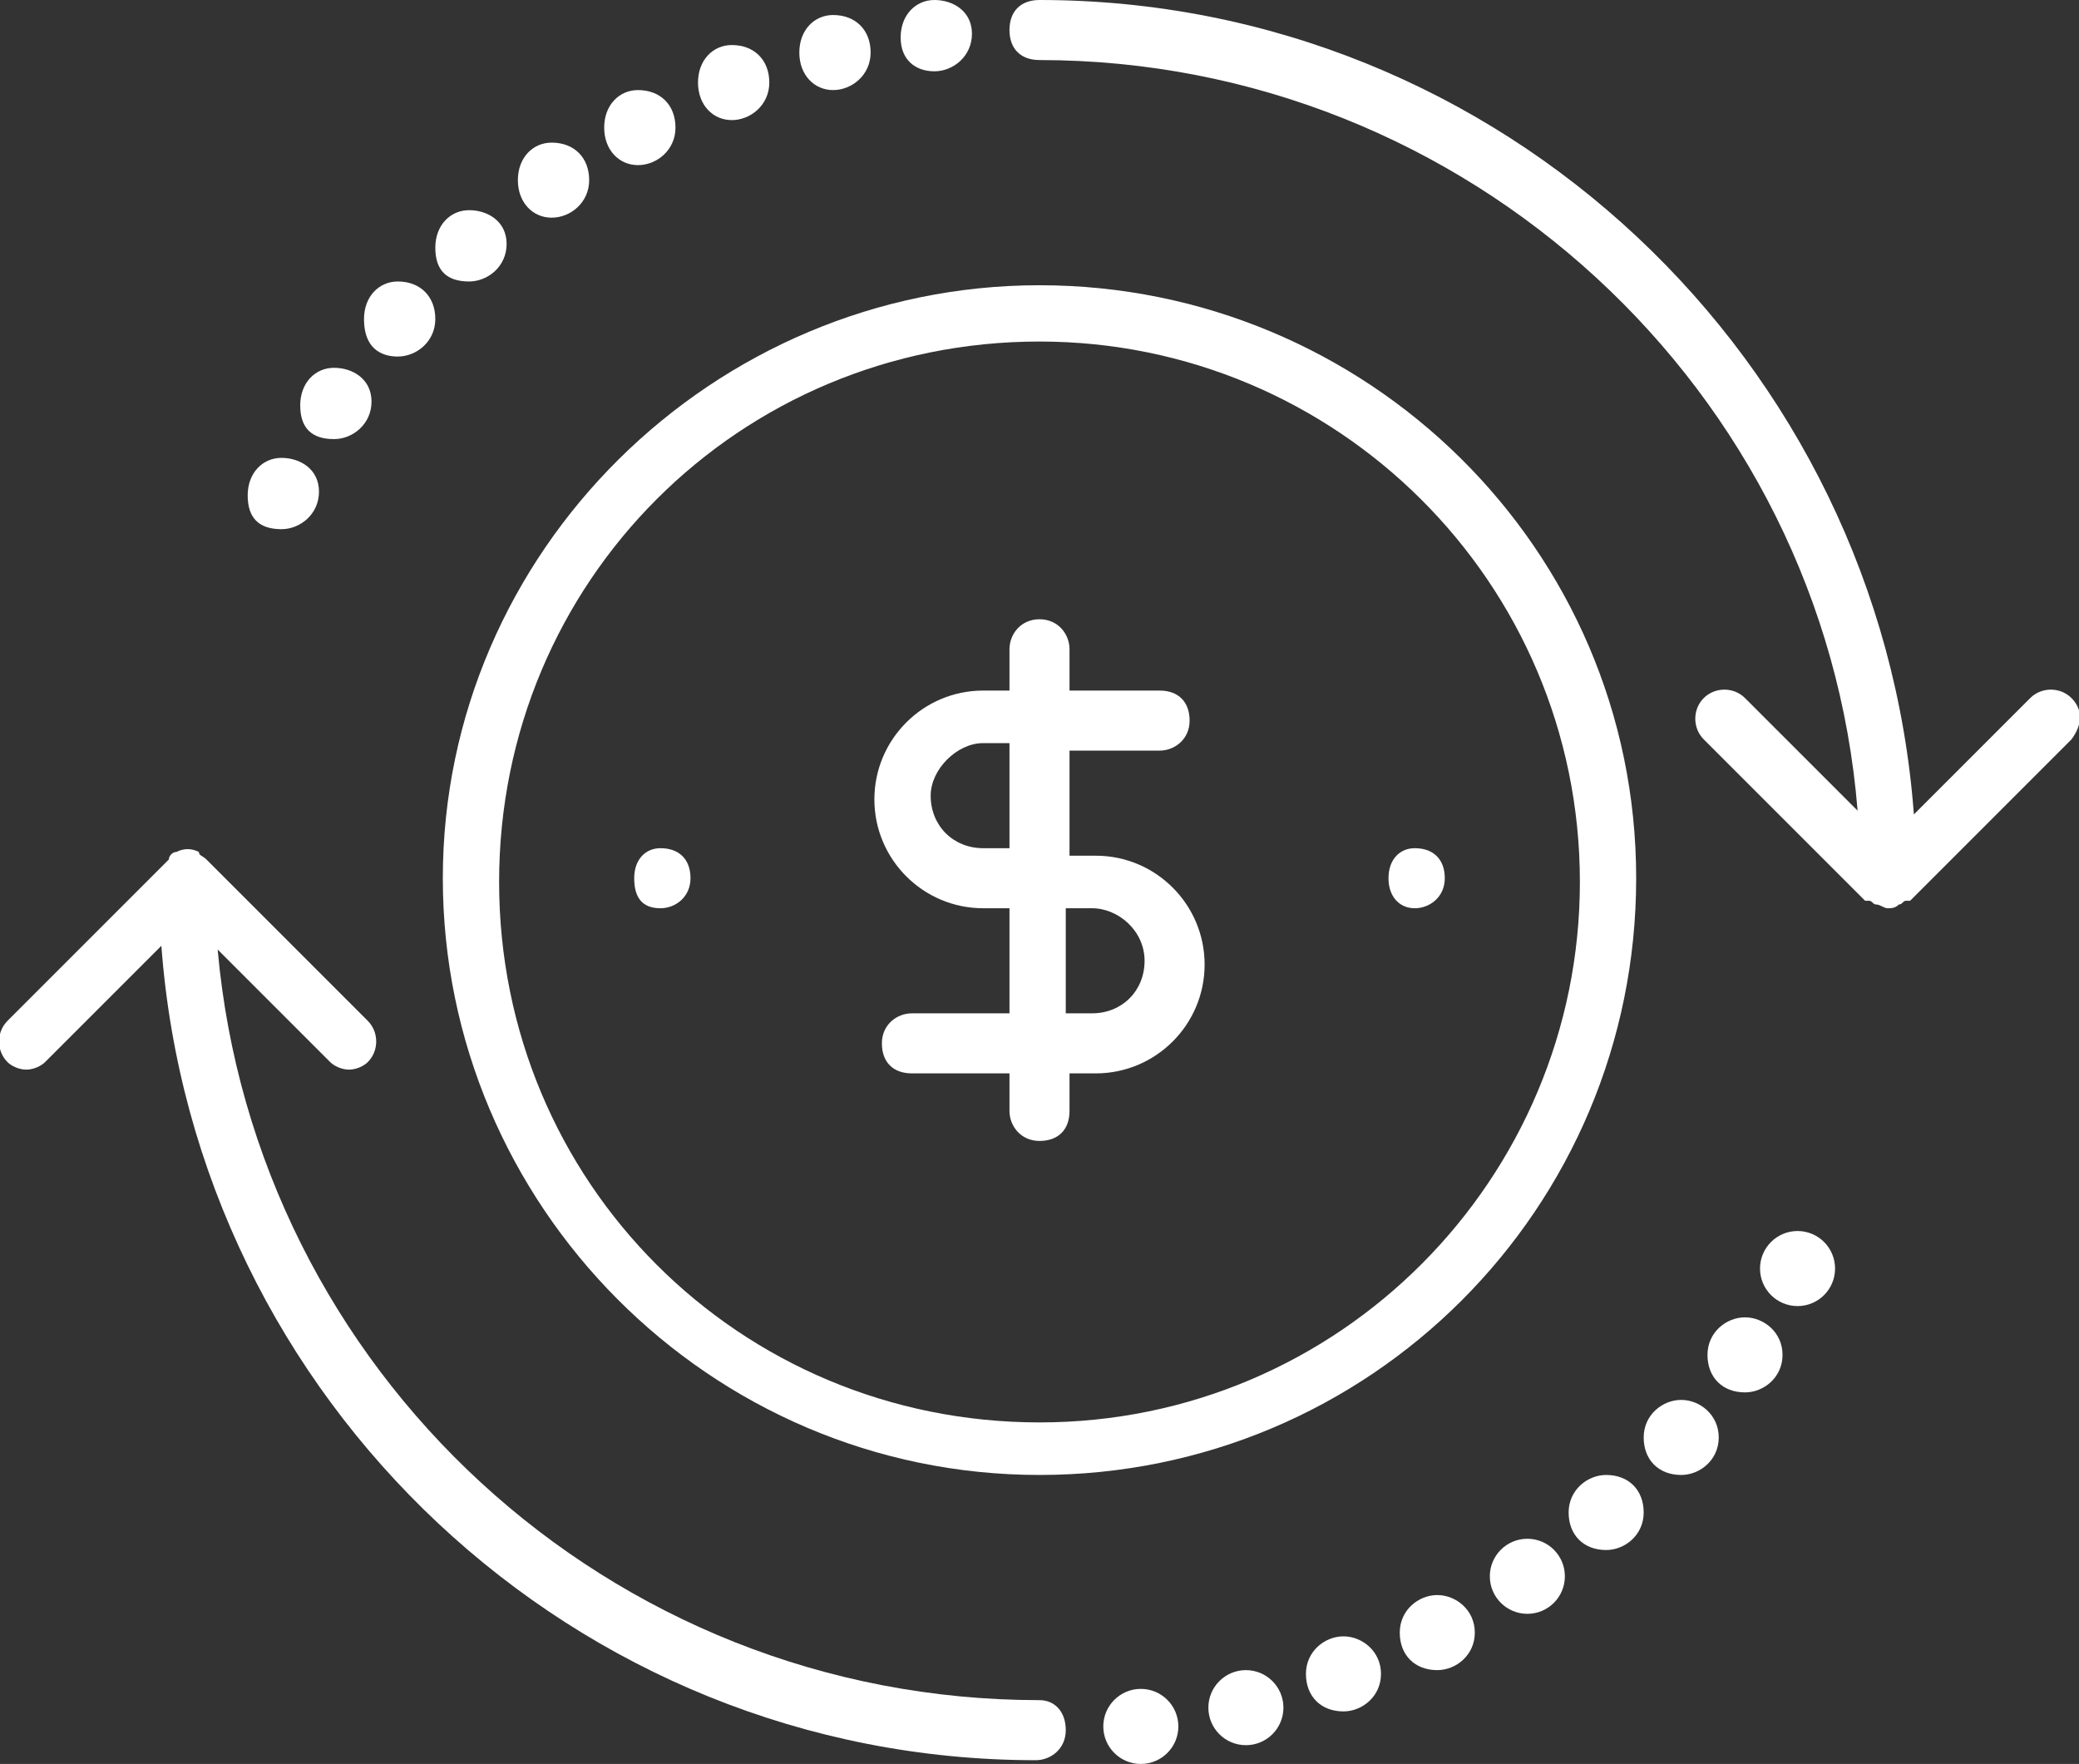
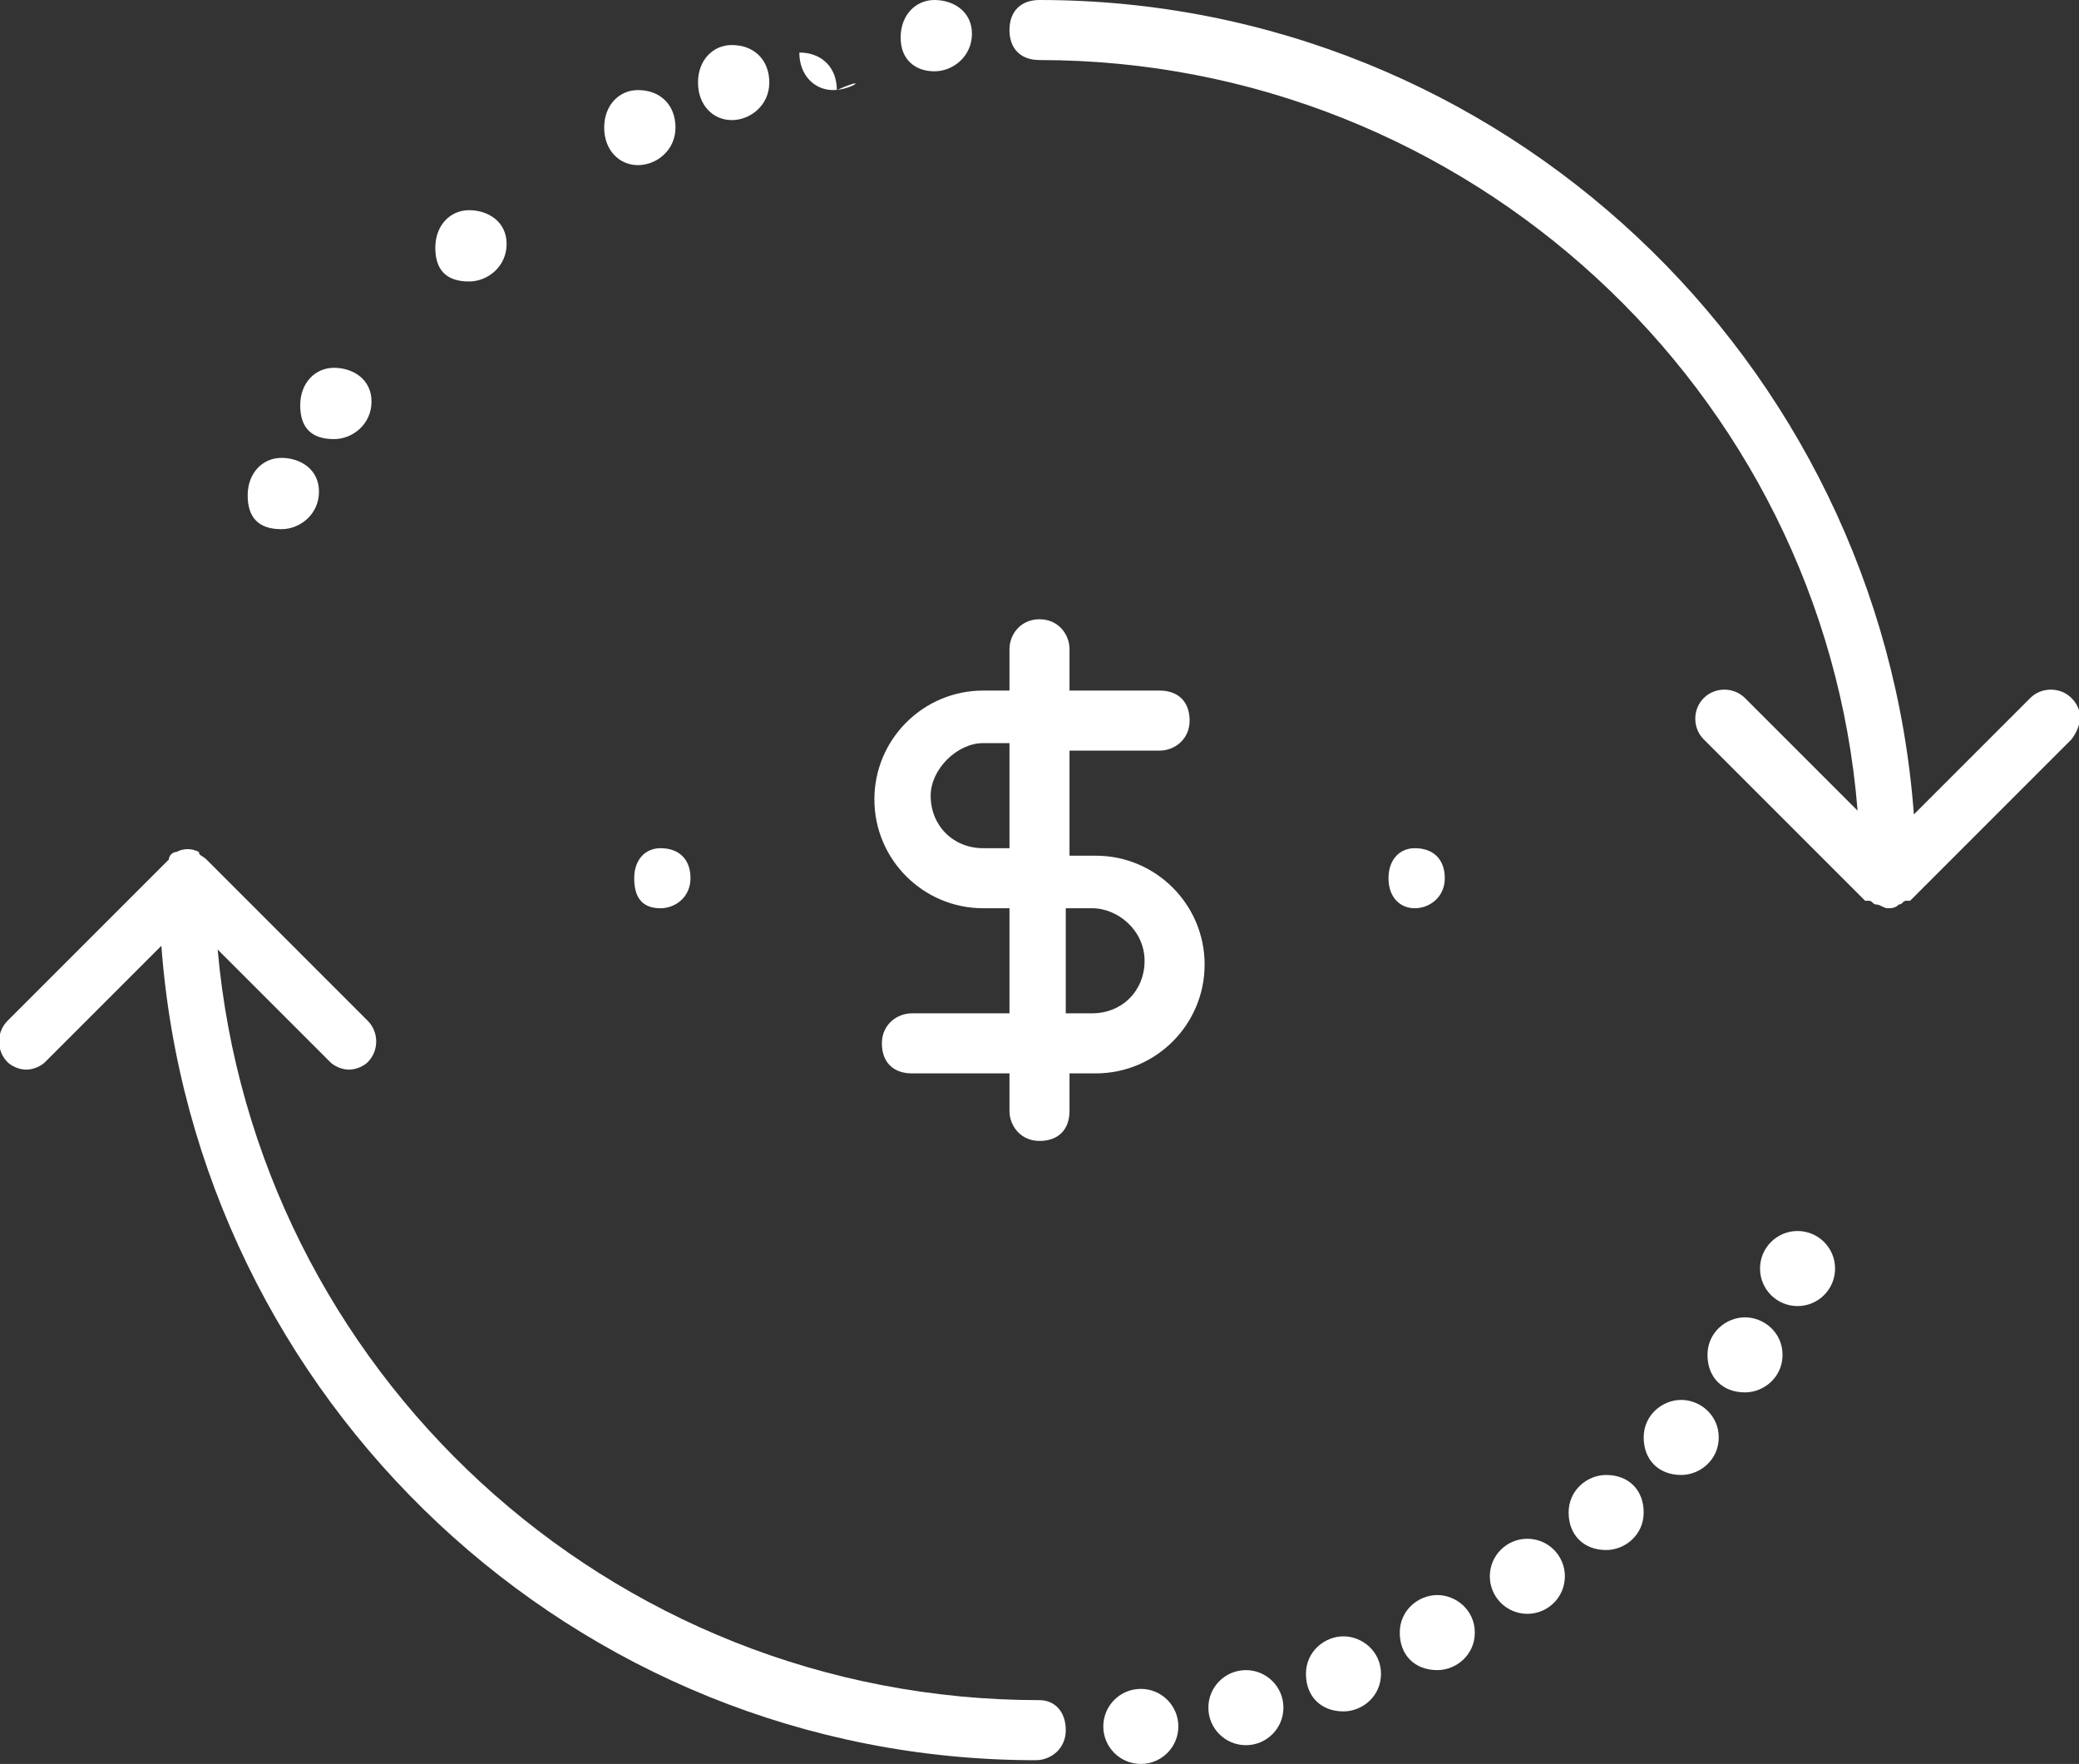
<svg xmlns="http://www.w3.org/2000/svg" version="1.0" id="Layer_1" x="0px" y="0px" viewBox="0 0 55.4 47" style="enable-background:new 0 0 55.4 47;" xml:space="preserve">
  <rect x="0" y="0" width="55.4" height="47" fill="#333333" stroke="none" />
  <style type="text/css">
	.st0{fill:#FFFFFF;}
</style>
  <g>
-     <path class="st0" d="M11.8,23.4c0,8.7,7.1,15.9,15.9,15.9s15.9-7.1,15.9-15.9S36.4,7.6,27.7,7.6S11.8,14.7,11.8,23.4z M27.7,9.1   c7.9,0,14.4,6.4,14.4,14.4c0,7.9-6.4,14.4-14.4,14.4s-14.4-6.4-14.4-14.4C13.3,15.5,19.7,9.1,27.7,9.1z" />
    <path class="st0" d="M24.9,1.9C24.4,1.9,24,1.6,24,1c0-0.6,0.4-1,0.9-1c0.5,0,1,0.3,1,0.9C25.9,1.5,25.4,1.9,24.9,1.9z" />
-     <path class="st0" d="M22.2,2.4c-0.5,0-0.9-0.4-0.9-1s0.4-1,0.9-1c0.6,0,1,0.4,1,1C23.2,2,22.7,2.4,22.2,2.4z" />
+     <path class="st0" d="M22.2,2.4c-0.5,0-0.9-0.4-0.9-1c0.6,0,1,0.4,1,1C23.2,2,22.7,2.4,22.2,2.4z" />
    <path class="st0" d="M19.5,3.2c-0.5,0-0.9-0.4-0.9-1s0.4-1,0.9-1c0.6,0,1,0.4,1,1C20.5,2.8,20,3.2,19.5,3.2z" />
    <path class="st0" d="M17,4.4c-0.5,0-0.9-0.4-0.9-1s0.4-1,0.9-1c0.6,0,1,0.4,1,1C18,4,17.5,4.4,17,4.4z" />
-     <path class="st0" d="M14.7,5.8c-0.5,0-0.9-0.4-0.9-1s0.4-1,0.9-1c0.6,0,1,0.4,1,1C15.7,5.4,15.2,5.8,14.7,5.8z" />
    <path class="st0" d="M12.5,7.5c-0.6,0-0.9-0.3-0.9-0.9c0-0.6,0.4-1,0.9-1c0.5,0,1,0.3,1,0.9C13.5,7.1,13,7.5,12.5,7.5z" />
-     <path class="st0" d="M10.6,9.5c-0.3,0-0.9-0.1-0.9-1c0-0.6,0.4-1,0.9-1c0.6,0,1,0.4,1,1C11.6,9.1,11.1,9.5,10.6,9.5z" />
    <path class="st0" d="M8.9,11.7c-0.6,0-0.9-0.3-0.9-0.9c0-0.6,0.4-1,0.9-1c0.5,0,1,0.3,1,0.9C9.9,11.3,9.4,11.7,8.9,11.7z" />
    <path class="st0" d="M7.5,14.1c-0.6,0-0.9-0.3-0.9-0.9c0-0.6,0.4-1,0.9-1c0.5,0,1,0.3,1,0.9C8.5,13.7,8,14.1,7.5,14.1z" />
    <path class="st0" d="M55.2,18.6c-0.3-0.3-0.8-0.3-1.1,0L51,21.7C50.1,9.6,40,0,27.7,0l0,0l0,0l0,0l0,0c-0.5,0-0.8,0.3-0.8,0.8   s0.3,0.8,0.8,0.8c11.4,0,20.9,8.8,21.8,20l-3-3c-0.3-0.3-0.8-0.3-1.1,0s-0.3,0.8,0,1.1l4.3,4.3c0,0,0,0,0.1,0s0.1,0.1,0.2,0.1   c0.1,0,0.2,0.1,0.3,0.1s0.2,0,0.3-0.1c0.1,0,0.1-0.1,0.2-0.1c0,0,0,0,0.1,0l4.3-4.3C55.5,19.3,55.5,18.9,55.2,18.6z" />
    <path class="st0" d="M27.7,45.3L27.7,45.3L27.7,45.3L27.7,45.3c-11.5,0-20.9-8.8-21.9-20l3,3c0.1,0.1,0.3,0.2,0.5,0.2   s0.4-0.1,0.5-0.2c0.3-0.3,0.3-0.8,0-1.1l-4.3-4.3c-0.1-0.1-0.2-0.1-0.2-0.2c-0.2-0.1-0.4-0.1-0.6,0c-0.1,0-0.2,0.1-0.2,0.2   l-4.3,4.3c-0.3,0.3-0.3,0.8,0,1.1c0.1,0.1,0.3,0.2,0.5,0.2s0.4-0.1,0.5-0.2l3.1-3.1c0.9,12.1,11,21.7,23.3,21.7l0,0l0,0   c0.4,0,0.8-0.3,0.8-0.8S28.1,45.3,27.7,45.3z" />
    <circle class="st0" cx="30.4" cy="46" r="1" />
    <circle class="st0" cx="33.2" cy="45.5" r="1" />
    <path class="st0" d="M35.8,45.6c-0.6,0-1-0.4-1-1c0-0.6,0.5-1,1-1c0.5,0,1,0.4,1,1S36.3,45.6,35.8,45.6z" />
    <path class="st0" d="M38.3,44.5c-0.6,0-1-0.4-1-1c0-0.6,0.5-1,1-1c0.5,0,1,0.4,1,1S38.8,44.5,38.3,44.5z" />
    <circle class="st0" cx="40.7" cy="42" r="1" />
    <path class="st0" d="M42.8,41.3c-0.6,0-1-0.4-1-1c0-0.6,0.5-1,1-1c0.6,0,1,0.4,1,1C43.8,40.9,43.3,41.3,42.8,41.3z" />
    <path class="st0" d="M44.8,39.3c-0.6,0-1-0.4-1-1c0-0.6,0.5-1,1-1c0.5,0,1,0.4,1,1S45.3,39.3,44.8,39.3z" />
    <path class="st0" d="M46.5,37.1c-0.6,0-1-0.4-1-1c0-0.6,0.5-1,1-1c0.5,0,1,0.4,1,1S47,37.1,46.5,37.1z" />
    <circle class="st0" cx="47.9" cy="33.8" r="1" />
    <path class="st0" d="M26.2,24.2h0.7V27h-2.6c-0.4,0-0.8,0.3-0.8,0.8s0.3,0.8,0.8,0.8h2.6v1c0,0.4,0.3,0.8,0.8,0.8s0.8-0.3,0.8-0.8   v-1h0.7c1.6,0,2.9-1.3,2.9-2.9s-1.3-2.9-2.9-2.9h-0.7V20h2.4c0.4,0,0.8-0.3,0.8-0.8s-0.3-0.8-0.8-0.8h-2.4v-1.1   c0-0.4-0.3-0.8-0.8-0.8s-0.8,0.4-0.8,0.8v1.1h-0.7c-1.6,0-2.9,1.3-2.9,2.9S24.6,24.2,26.2,24.2z M30.5,25.6c0,0.8-0.6,1.4-1.4,1.4   h-0.7v-2.8h0.7C29.8,24.2,30.5,24.8,30.5,25.6z M26.2,19.8h0.7v2.8h-0.7c-0.8,0-1.4-0.6-1.4-1.4C24.8,20.5,25.5,19.8,26.2,19.8z" />
    <path class="st0" d="M37.7,24.2c0.4,0,0.8-0.3,0.8-0.8s-0.3-0.8-0.8-0.8l0,0c-0.4,0-0.7,0.3-0.7,0.8S37.3,24.2,37.7,24.2z" />
    <path class="st0" d="M17.6,24.2c0.4,0,0.8-0.3,0.8-0.8s-0.3-0.8-0.8-0.8l0,0c-0.4,0-0.7,0.3-0.7,0.8S17.1,24.2,17.6,24.2z" />
  </g>
</svg>